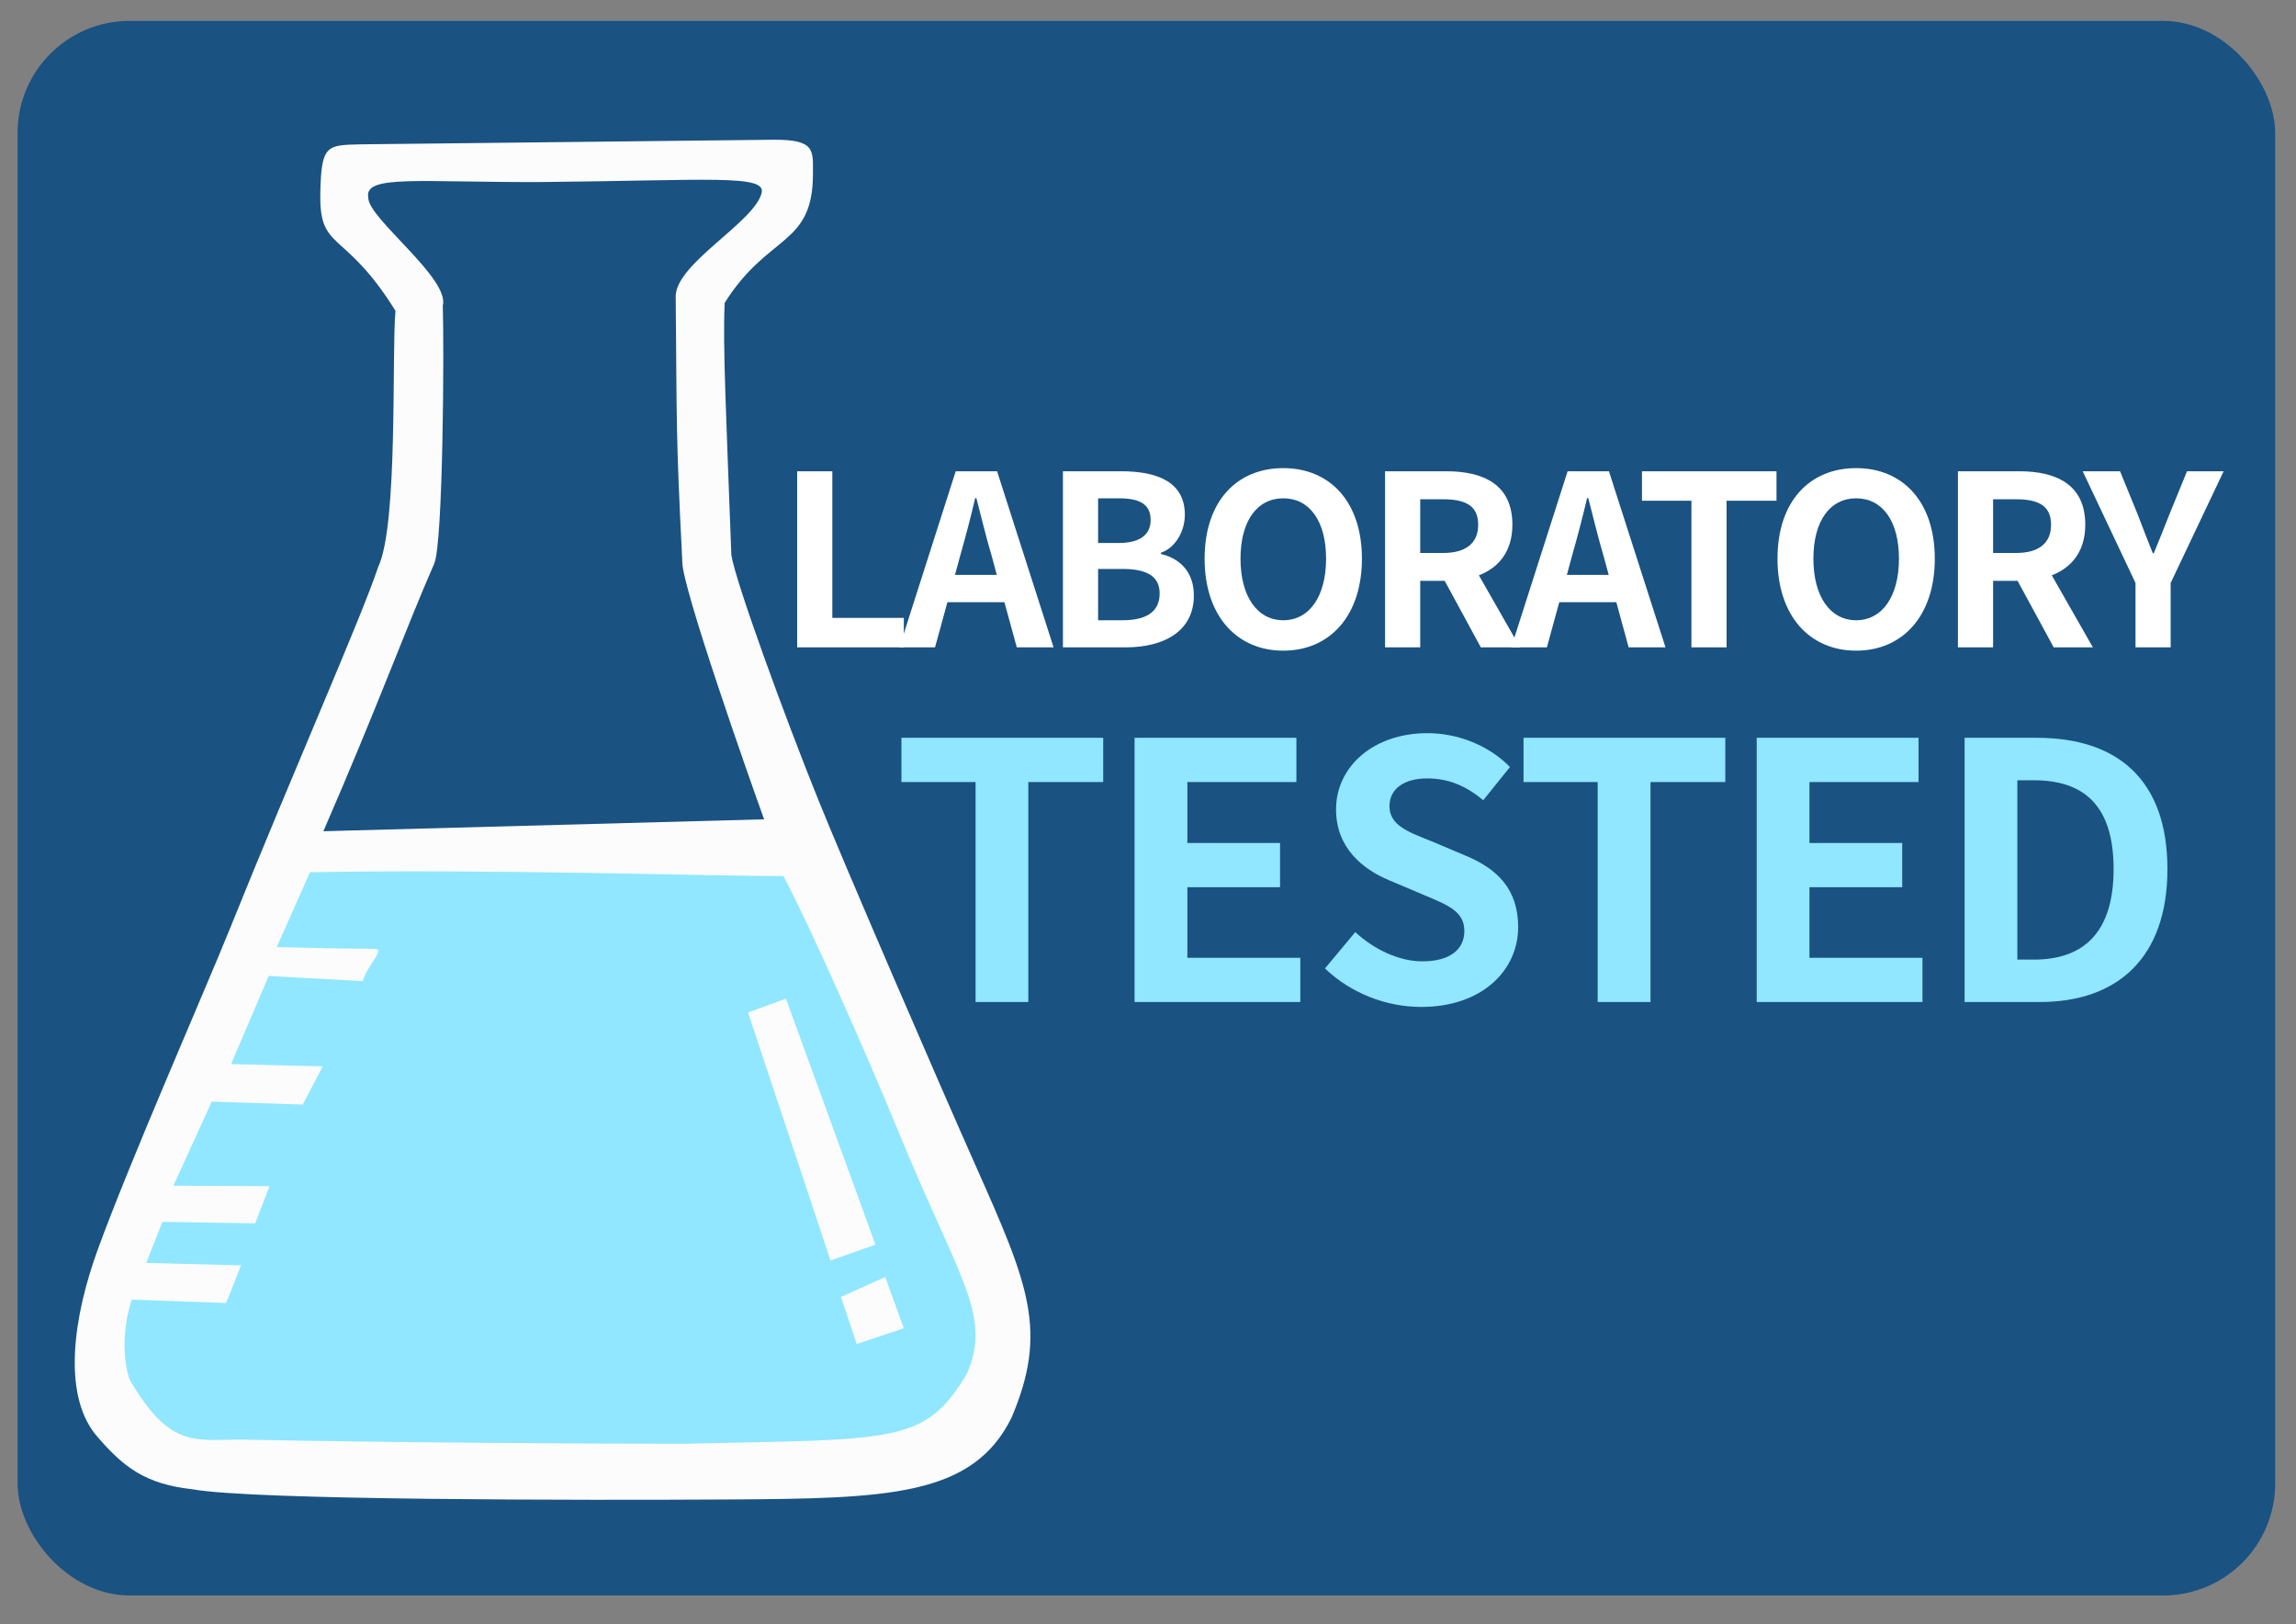
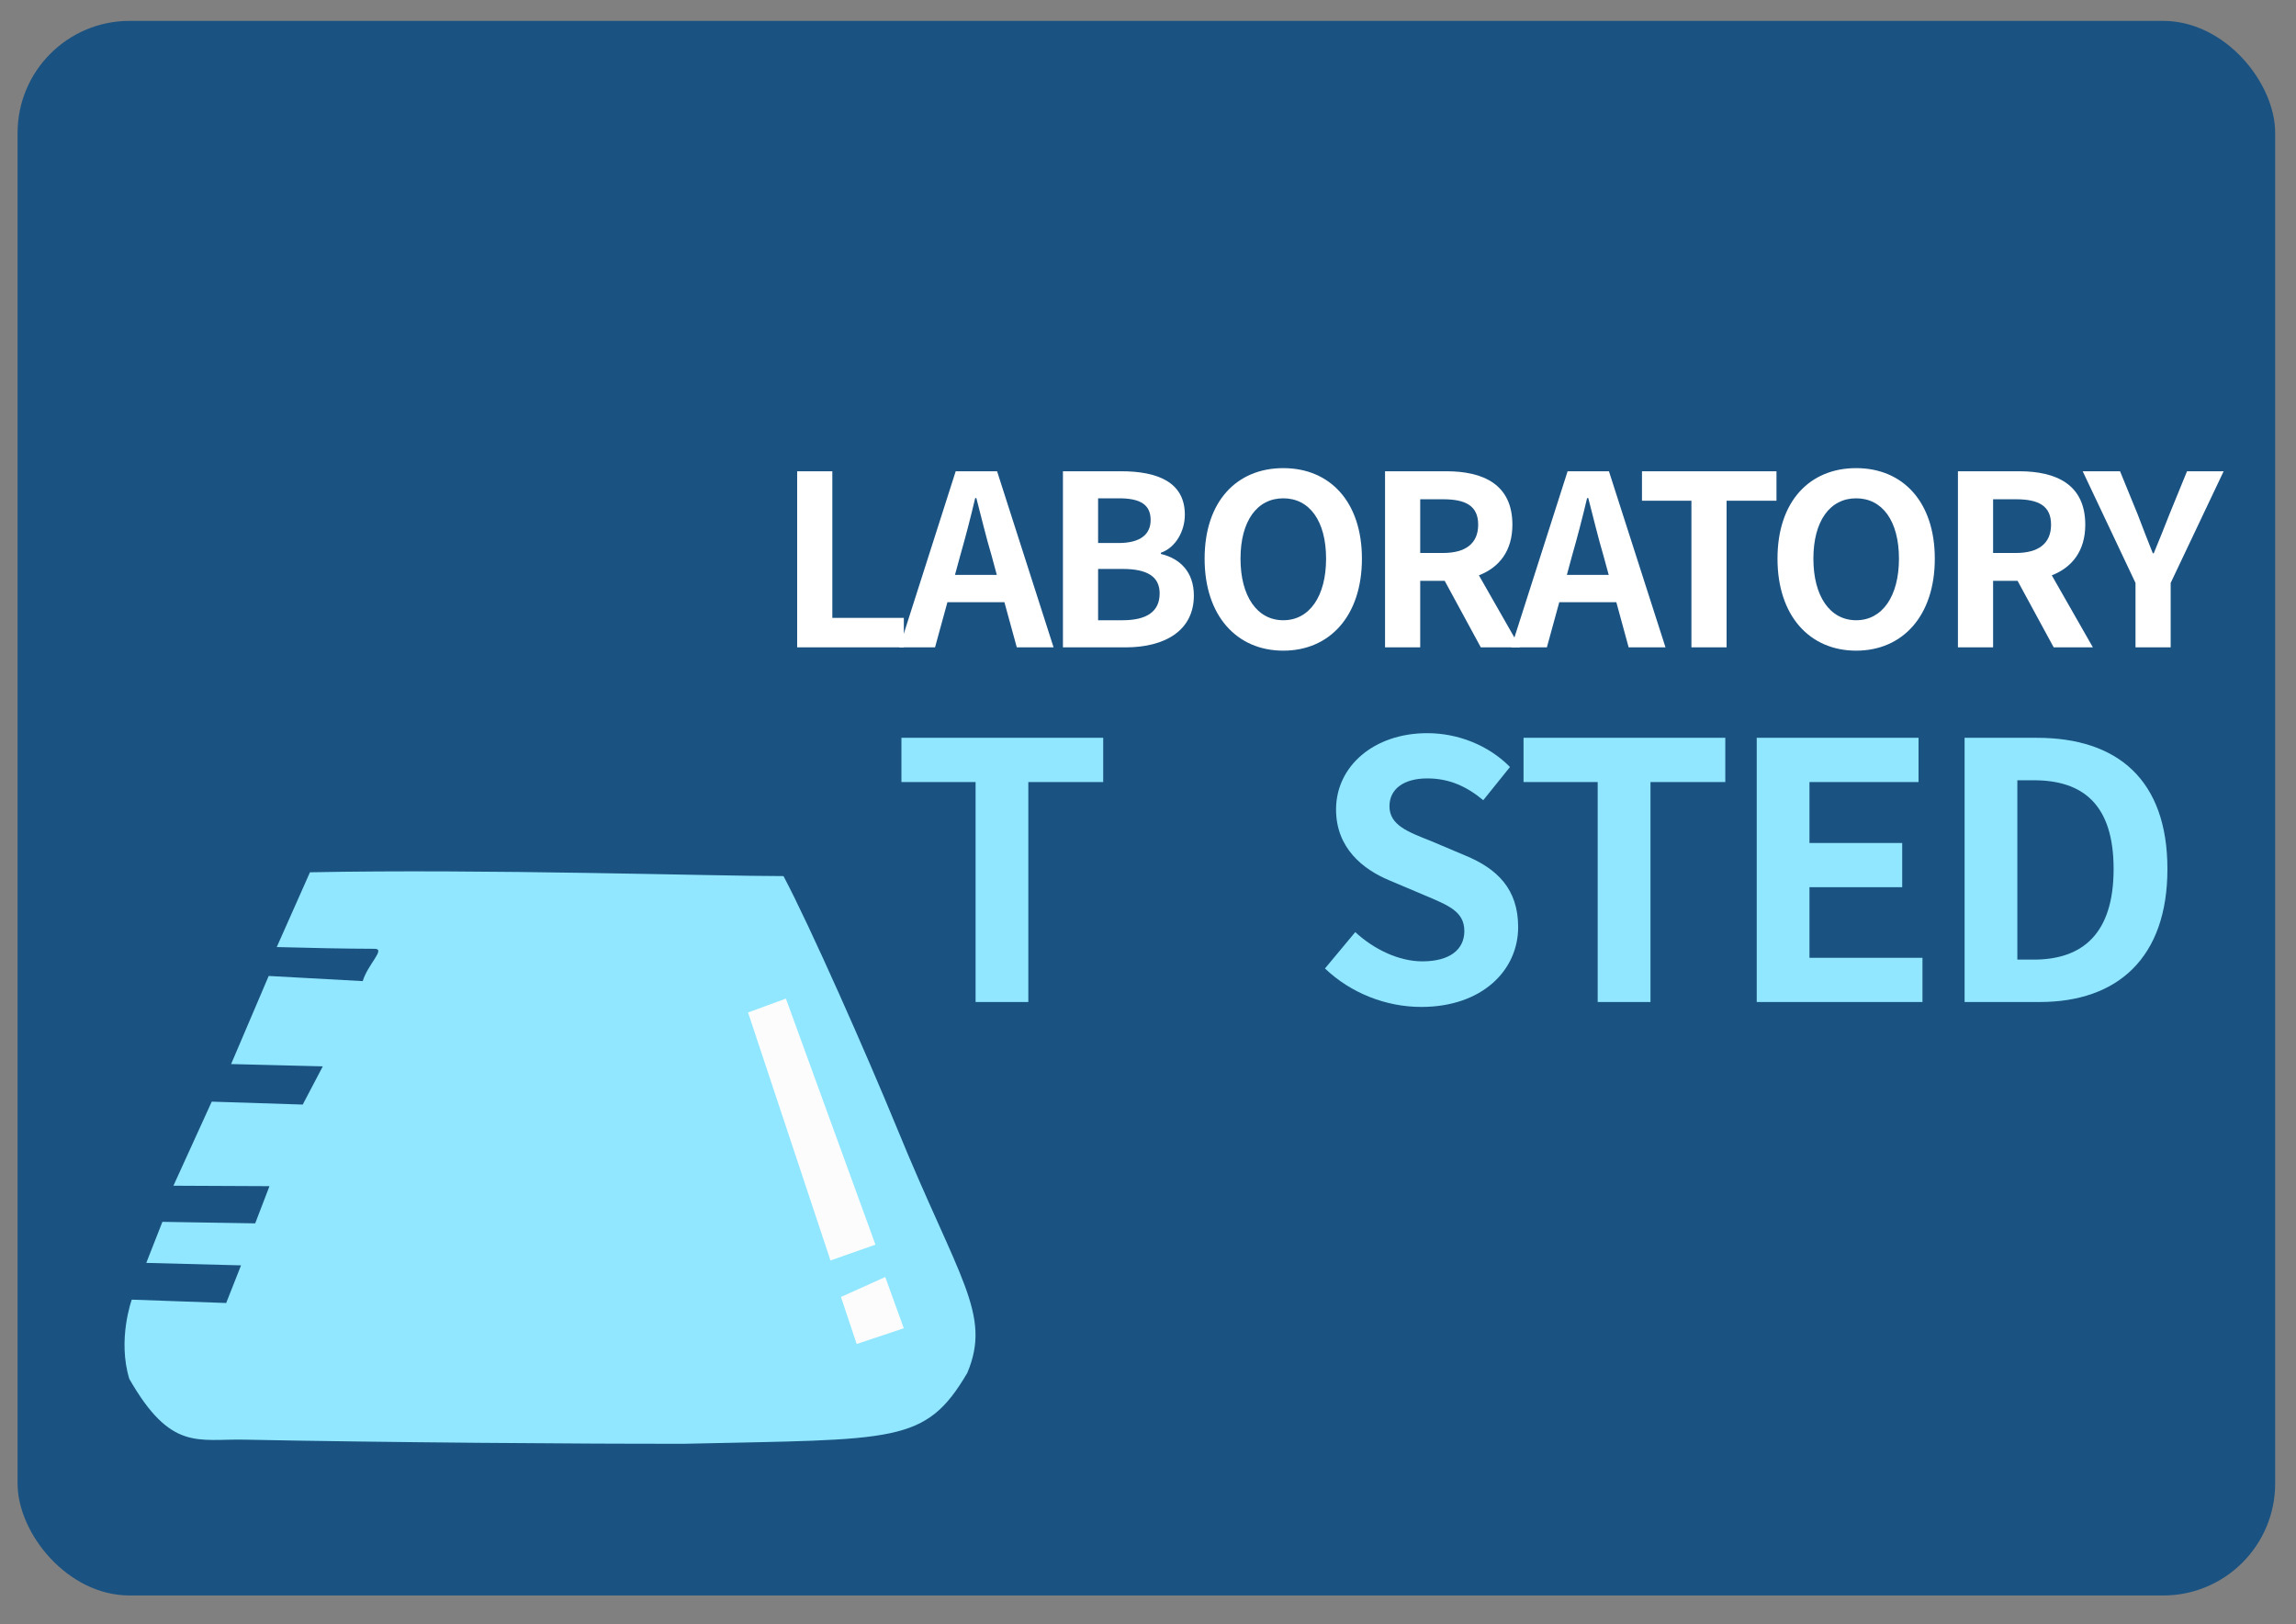
<svg xmlns="http://www.w3.org/2000/svg" width="41" height="29" viewBox="0 0 41 29" fill="none">
  <rect x="0" y="0" width="41" height="29" fill="#808080" stroke="none" />
  <g clip-path="url(#clip0_1_3310)">
    <rect x="0.314" y="0.373" width="40.314" height="28.113" rx="2" fill="#1A5282" />
-     <path d="M6.438 2.577C5.835 2.592 5.734 2.579 5.72 3.465C5.703 4.499 6.147 4.078 7.062 5.549C6.993 6.287 7.112 9.375 6.754 10.12C6.449 11.037 5.268 13.697 4.089 16.621C3.679 17.639 2.307 20.761 1.74 22.326C1.311 23.51 1.116 24.867 1.698 25.603C2.201 26.202 2.601 26.498 3.439 26.59C4.502 26.787 10.474 26.787 13.007 26.772C15.861 26.755 17.364 26.718 18.061 25.316C18.721 23.769 18.368 22.938 17.436 20.843C16.74 19.28 15.067 15.409 14.615 14.286C14.002 12.768 13.132 10.377 13.06 9.911C12.97 7.482 12.904 6.138 12.941 5.407C13.722 4.163 14.519 4.403 14.517 3.097C14.517 2.685 14.563 2.489 13.807 2.495L6.438 2.577Z" fill="#FCFCFC" />
    <path d="M5.775 14.841L13.645 14.628C13.403 13.964 12.169 10.459 12.184 10.028C12.066 7.693 12.088 7.595 12.066 5.275C12.097 4.685 13.474 3.964 13.601 3.444C13.682 3.111 12.658 3.221 9.674 3.25C7.495 3.26 6.489 3.11 6.577 3.531C6.571 3.898 8.04 4.971 7.907 5.46C7.932 6.185 7.914 9.694 7.754 10.063C7.232 11.256 6.757 12.581 5.775 14.841Z" fill="#1A5282" />
    <path d="M5.535 15.574L4.942 16.909C5.513 16.924 6.163 16.939 6.691 16.94C6.891 16.941 6.57 17.212 6.477 17.517L4.798 17.425L4.127 18.998L5.764 19.039L5.406 19.721L3.781 19.669L3.097 21.17L4.812 21.178L4.557 21.842L2.9 21.815L2.612 22.548L4.304 22.592L4.039 23.264L2.353 23.204C2.353 23.204 2.094 23.915 2.309 24.619C3.053 25.918 3.532 25.686 4.375 25.704C6.749 25.753 10.48 25.781 12.245 25.777C16.005 25.692 16.523 25.785 17.273 24.513C17.715 23.461 17.122 22.843 16.019 20.145C15.478 18.827 14.459 16.522 13.991 15.642C12.716 15.642 8.657 15.512 5.535 15.574Z" fill="#90E7FF" />
    <path d="M15.017 23.156L15.298 23.996L16.139 23.715L15.808 22.8L15.017 23.156Z" fill="#FCFCFC" />
    <path d="M14.235 11.558H16.14V11.032H14.863V8.414H14.235V11.558Z" fill="white" />
    <path d="M17.147 9.92C17.24 9.593 17.334 9.237 17.414 8.893H17.435C17.524 9.233 17.609 9.593 17.707 9.92L17.8 10.264H17.053L17.147 9.92ZM16.061 11.558H16.697L16.918 10.752H17.936L18.157 11.558H18.814L17.805 8.414H17.066L16.061 11.558Z" fill="white" />
    <path d="M18.981 11.558H20.101C20.793 11.558 21.319 11.265 21.319 10.633C21.319 10.209 21.069 9.971 20.73 9.89V9.869C20.997 9.776 21.158 9.479 21.158 9.19C21.158 8.605 20.666 8.414 20.021 8.414H18.981V11.558ZM19.609 9.695V8.897H19.983C20.36 8.897 20.547 9.008 20.547 9.284C20.547 9.534 20.373 9.695 19.974 9.695H19.609ZM19.609 11.074V10.158H20.046C20.479 10.158 20.708 10.289 20.708 10.595C20.708 10.921 20.475 11.074 20.046 11.074H19.609Z" fill="white" />
    <path d="M22.916 11.617C23.747 11.617 24.32 10.994 24.32 9.975C24.32 8.957 23.747 8.358 22.916 8.358C22.084 8.358 21.511 8.952 21.511 9.975C21.511 10.994 22.084 11.617 22.916 11.617ZM22.916 11.074C22.449 11.074 22.152 10.646 22.152 9.975C22.152 9.3 22.449 8.897 22.916 8.897C23.383 8.897 23.68 9.3 23.68 9.975C23.68 10.646 23.383 11.074 22.916 11.074Z" fill="white" />
    <path d="M24.733 11.558H25.361V10.37H25.798L26.443 11.558H27.143L26.409 10.272C26.77 10.132 27.007 9.839 27.007 9.368C27.007 8.647 26.485 8.414 25.828 8.414H24.733V11.558ZM25.361 9.873V8.914H25.768C26.171 8.914 26.396 9.029 26.396 9.368C26.396 9.704 26.171 9.873 25.768 9.873H25.361Z" fill="white" />
    <path d="M28.073 9.92C28.167 9.593 28.26 9.237 28.341 8.893H28.362C28.451 9.233 28.536 9.593 28.633 9.92L28.727 10.264H27.98L28.073 9.92ZM26.987 11.558H27.623L27.844 10.752H28.863L29.083 11.558H29.741L28.731 8.414H27.993L26.987 11.558Z" fill="white" />
    <path d="M30.204 11.558H30.832V8.94H31.723V8.414H29.321V8.94H30.204V11.558Z" fill="white" />
    <path d="M33.146 11.617C33.977 11.617 34.55 10.994 34.55 9.975C34.55 8.957 33.977 8.358 33.146 8.358C32.314 8.358 31.741 8.952 31.741 9.975C31.741 10.994 32.314 11.617 33.146 11.617ZM33.146 11.074C32.679 11.074 32.382 10.646 32.382 9.975C32.382 9.3 32.679 8.897 33.146 8.897C33.612 8.897 33.91 9.3 33.91 9.975C33.91 10.646 33.612 11.074 33.146 11.074Z" fill="white" />
    <path d="M34.963 11.558H35.591V10.37H36.028L36.673 11.558H37.373L36.639 10.272C36.999 10.132 37.237 9.839 37.237 9.368C37.237 8.647 36.715 8.414 36.057 8.414H34.963V11.558ZM35.591 9.873V8.914H35.998C36.401 8.914 36.626 9.029 36.626 9.368C36.626 9.704 36.401 9.873 35.998 9.873H35.591Z" fill="white" />
    <path d="M38.134 11.558H38.762V10.408L39.708 8.414H39.054L38.74 9.182C38.651 9.415 38.558 9.636 38.46 9.878H38.443C38.346 9.636 38.261 9.415 38.172 9.182L37.858 8.414H37.191L38.134 10.408V11.558Z" fill="white" />
    <path d="M17.421 17.89H18.363V13.963H19.7V13.173H16.097V13.963H17.421V17.89Z" fill="#90E7FF" />
-     <path d="M20.26 17.89H23.22V17.101H21.203V15.84H22.858V15.051H21.203V13.963H23.15V13.173H20.26V17.89Z" fill="#90E7FF" />
    <path d="M25.379 17.978C26.468 17.978 27.11 17.323 27.11 16.553C27.11 15.871 26.735 15.509 26.162 15.273L25.544 15.012C25.143 14.853 24.812 14.732 24.812 14.395C24.812 14.083 25.073 13.898 25.487 13.898C25.875 13.898 26.187 14.038 26.487 14.287L26.964 13.694C26.582 13.306 26.035 13.09 25.487 13.09C24.532 13.09 23.858 13.682 23.858 14.452C23.858 15.139 24.335 15.521 24.812 15.719L25.443 15.986C25.863 16.164 26.149 16.273 26.149 16.623C26.149 16.954 25.888 17.164 25.398 17.164C24.984 17.164 24.539 16.954 24.201 16.642L23.66 17.291C24.119 17.73 24.749 17.978 25.379 17.978Z" fill="#90E7FF" />
    <path d="M28.53 17.89H29.473V13.963H30.809V13.173H27.206V13.963H28.53V17.89Z" fill="#90E7FF" />
    <path d="M31.37 17.89H34.33V17.101H32.312V15.84H33.968V15.051H32.312V13.963H34.26V13.173H31.37V17.89Z" fill="#90E7FF" />
    <path d="M35.082 17.89H36.425C37.813 17.89 38.704 17.101 38.704 15.516C38.704 13.924 37.813 13.173 36.374 13.173H35.082V17.89ZM36.024 17.133V13.931H36.317C37.196 13.931 37.743 14.364 37.743 15.516C37.743 16.662 37.196 17.133 36.317 17.133H36.024Z" fill="#90E7FF" />
    <path d="M13.358 18.077L14.83 22.505L15.633 22.222L14.034 17.829L13.358 18.077Z" fill="#FCFCFC" />
  </g>
  <defs>
    <clipPath id="clip0_1_3310">
      <rect x="0.314" y="0.373" width="40.314" height="28.113" rx="2" fill="white" />
    </clipPath>
  </defs>
</svg>